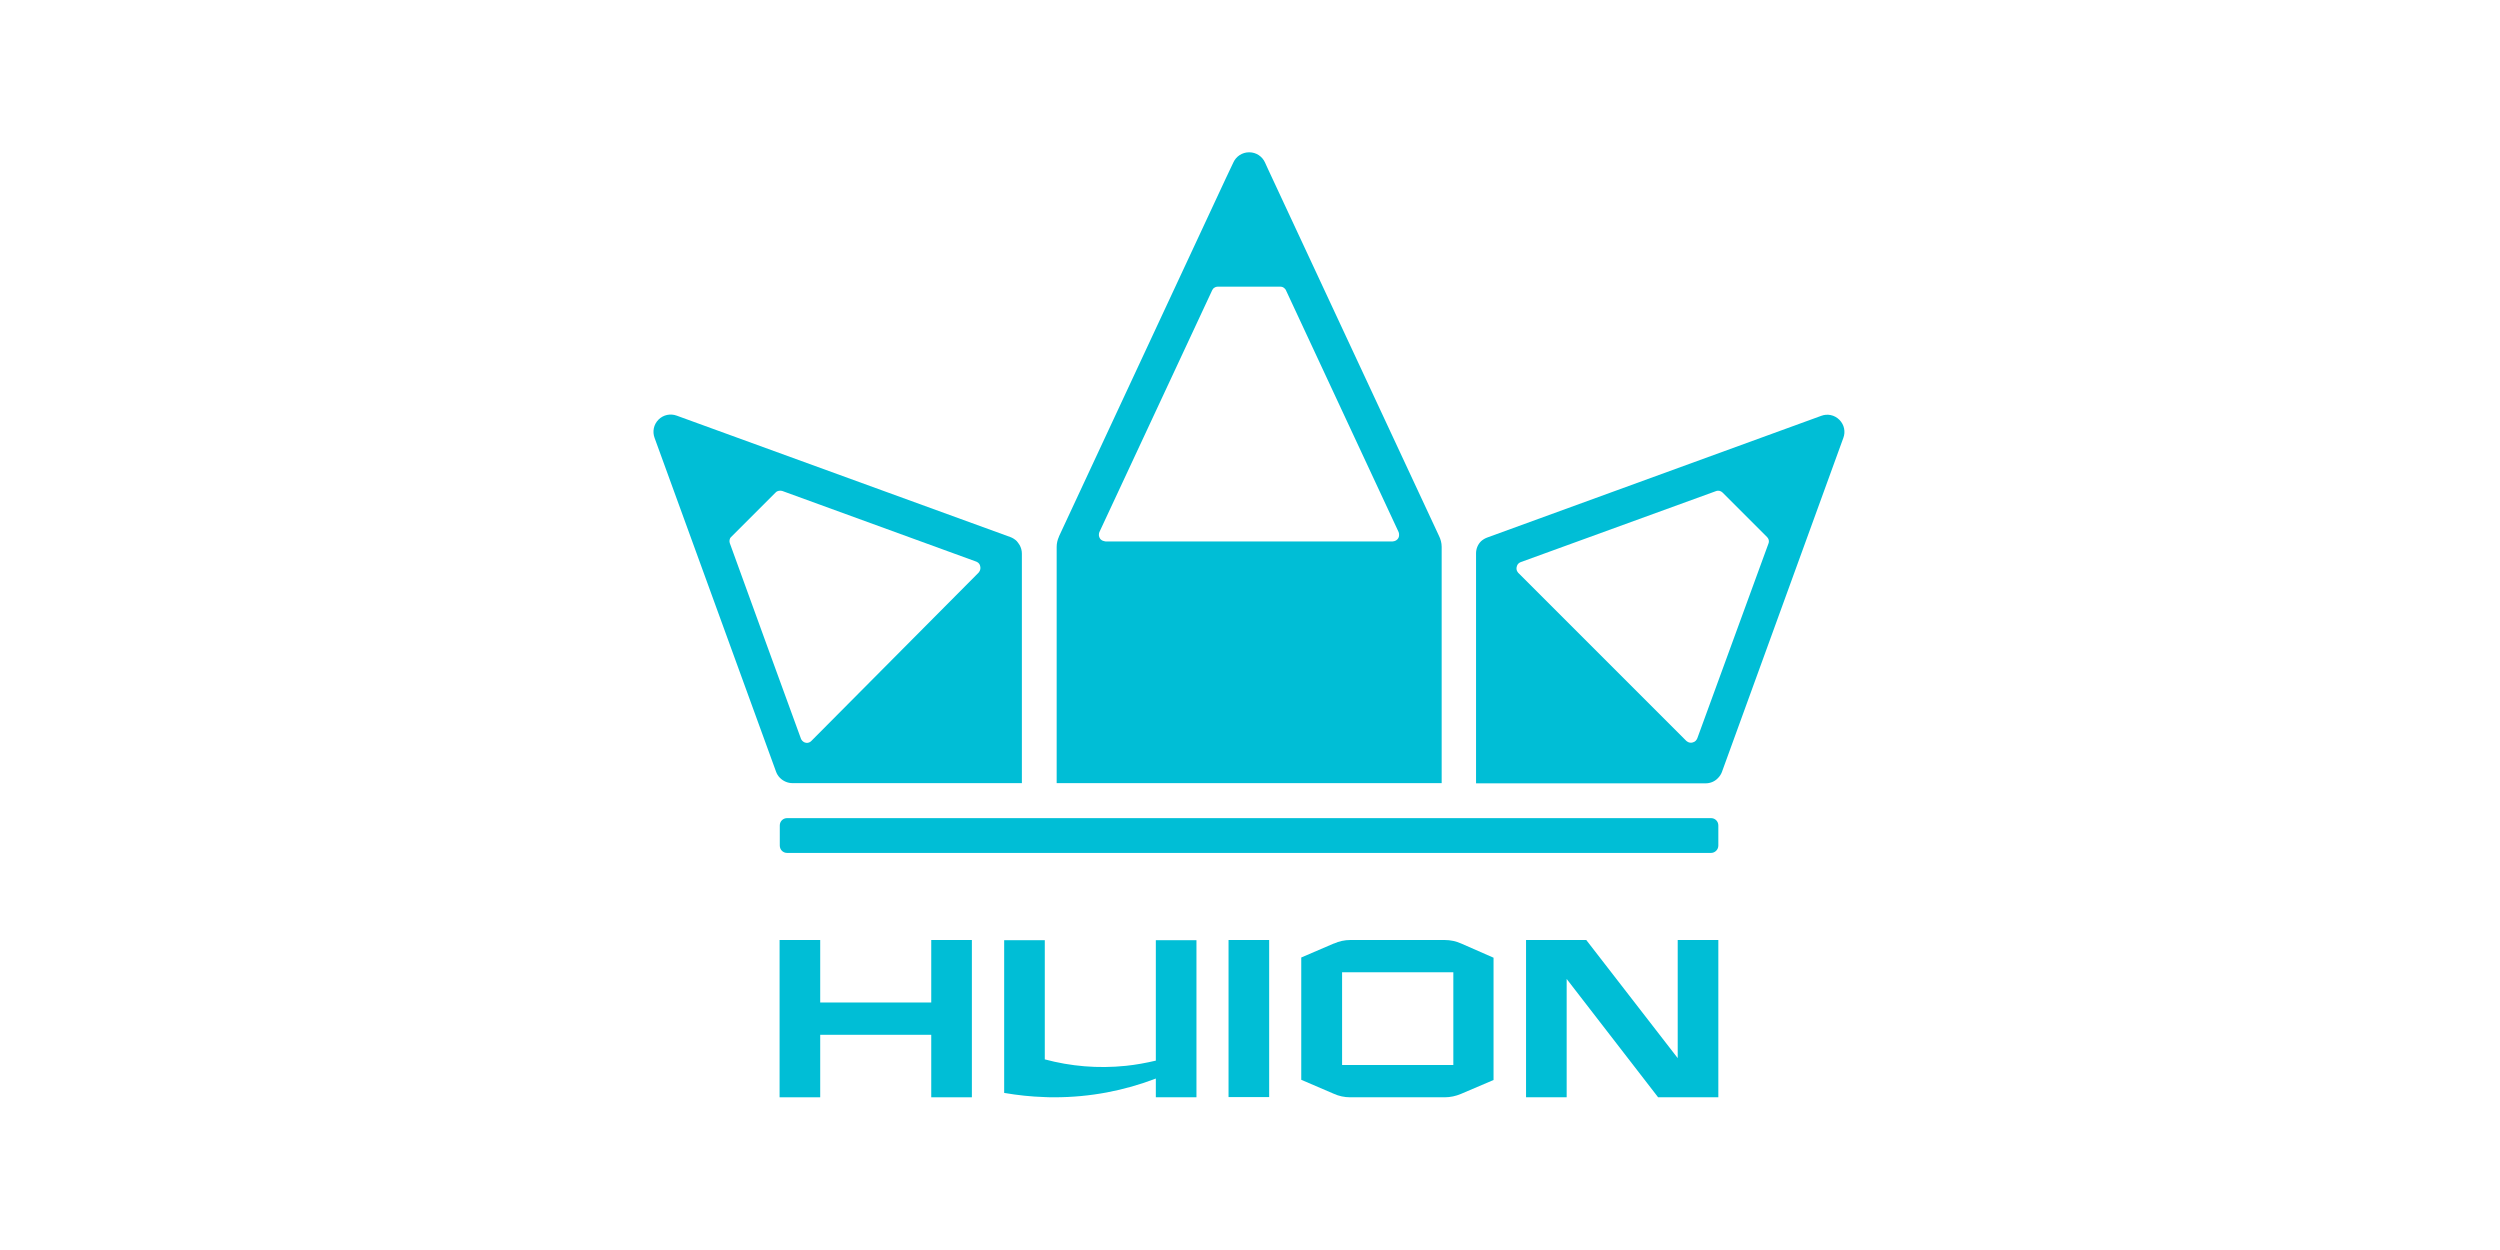
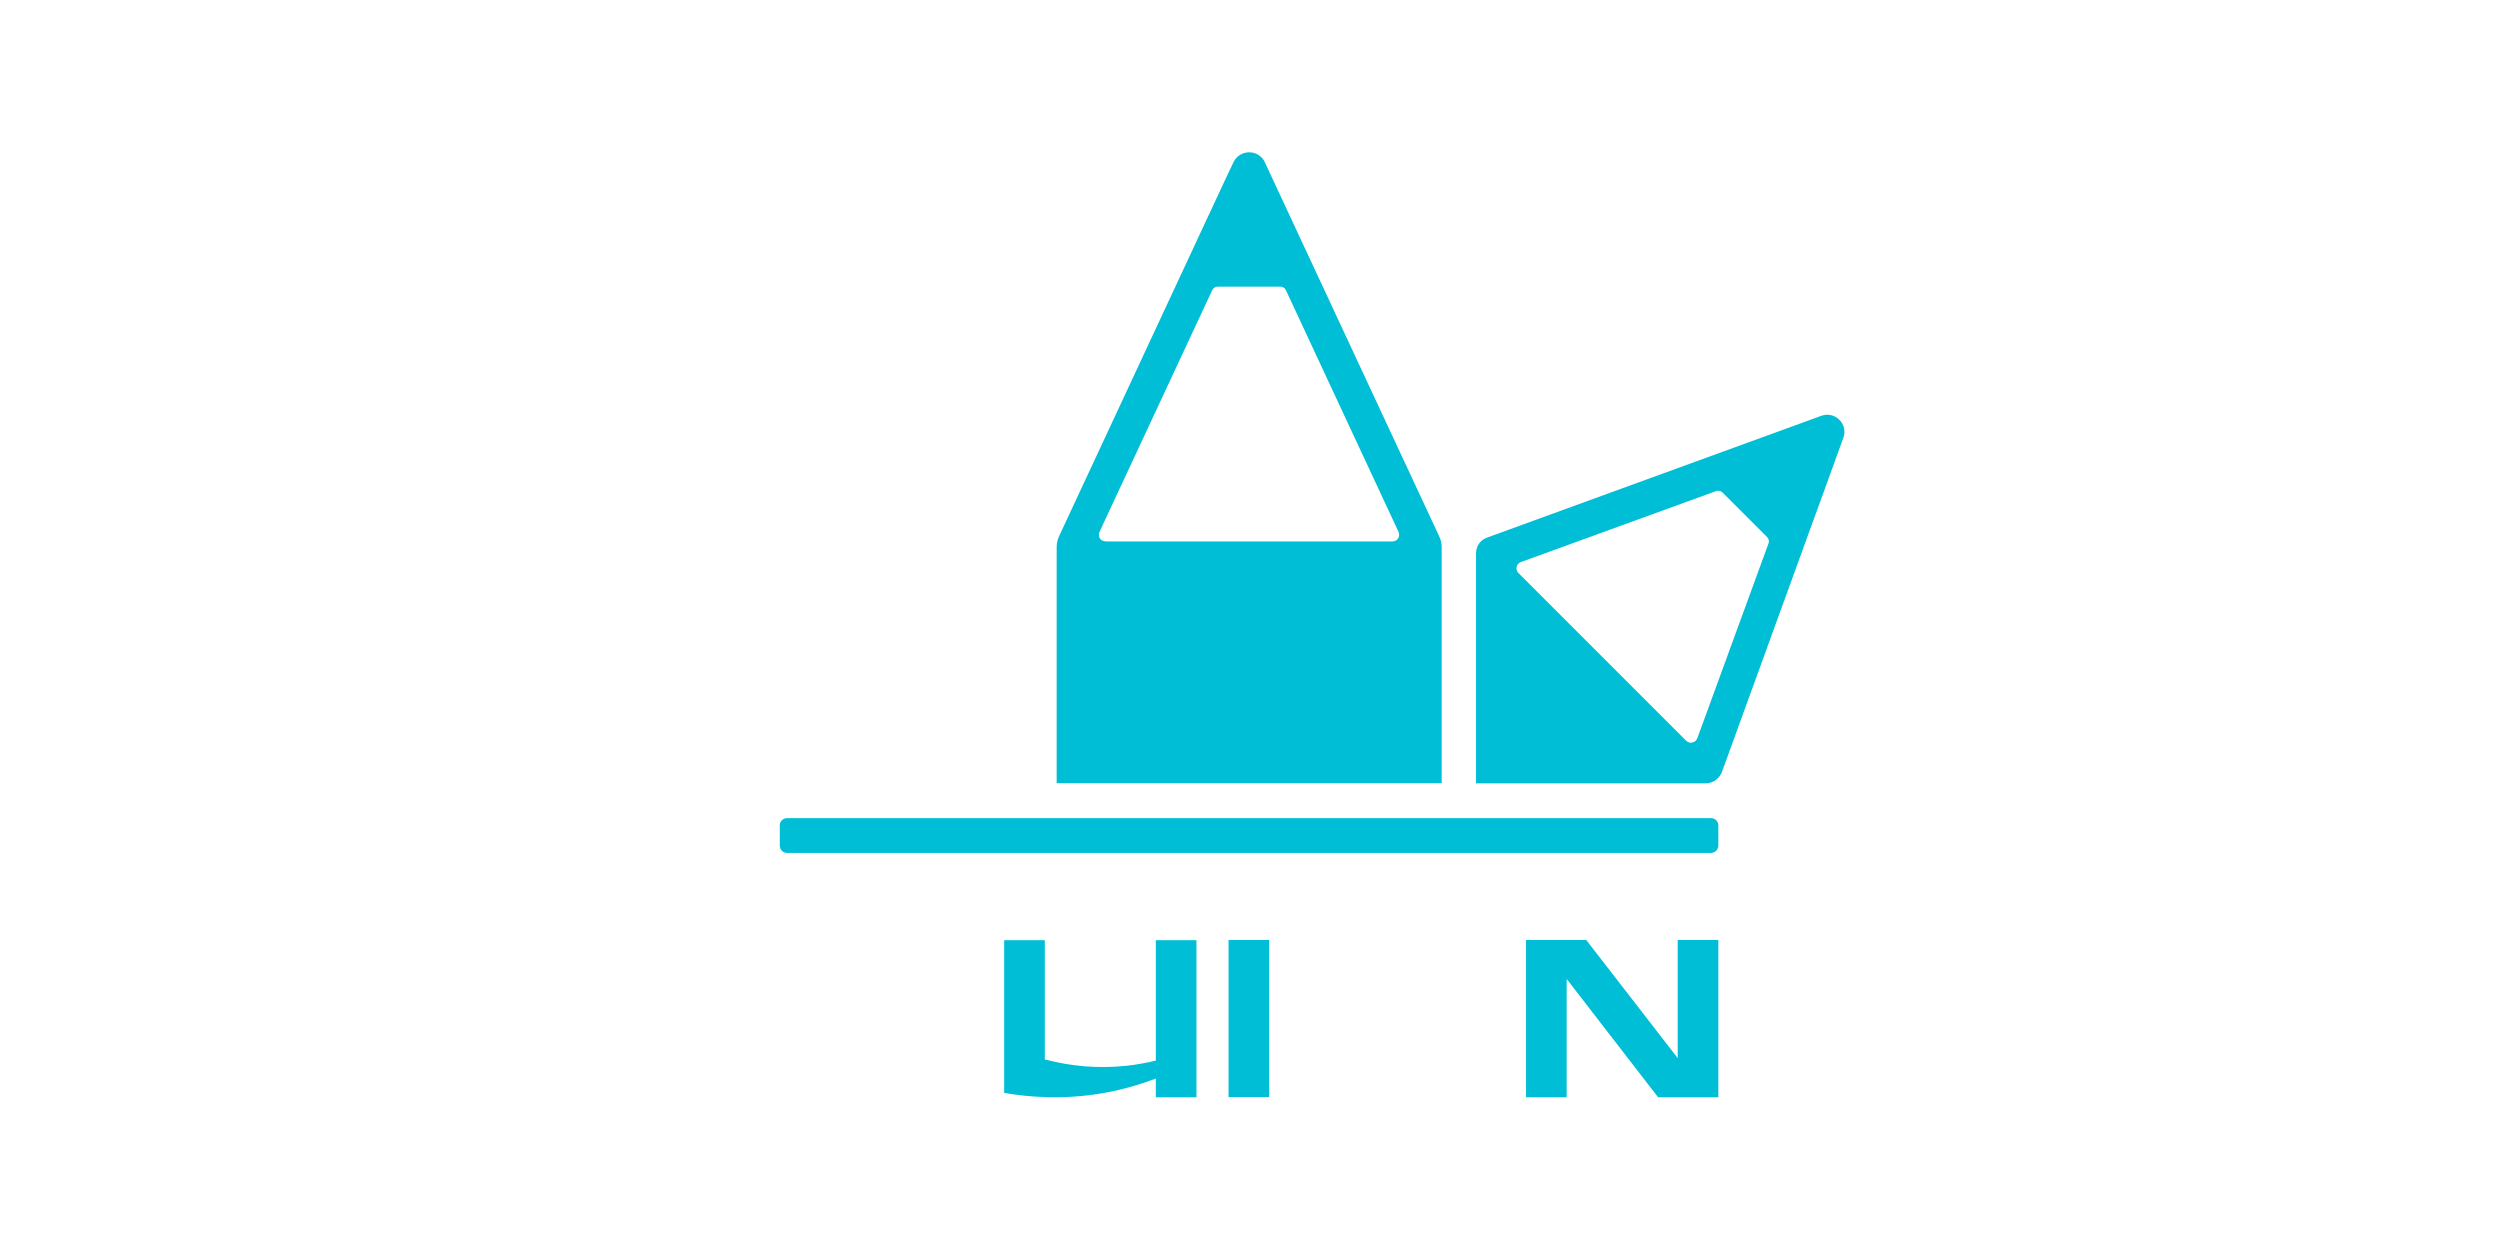
<svg xmlns="http://www.w3.org/2000/svg" version="1.1" id="レイヤー_1" x="0px" y="0px" viewBox="0 0 1200 600" style="enable-background:new 0 0 1200 600;" xml:space="preserve">
  <style type="text/css">
	.st0{fill:#00BED6;}
</style>
  <g>
    <g>
      <path class="st0" d="M821.3,409.4H377.8c-2,0-3.5-1.6-3.5-3.5v-9.7c0-2,1.6-3.5,3.5-3.5h443.5c2,0,3.5,1.6,3.5,3.5v9.7    C824.8,407.8,823.2,409.4,821.3,409.4z" />
      <path class="st0" d="M608.8,81.5L608.8,81.5l-1.6-3.5c-1.3-2.9-4.2-4.9-7.6-4.9c-3.4,0-6.3,2-7.6,4.9l-3.6,7.6l-80.1,171.9l0,0.1    c-0.7,1.5-1.1,3.2-1.1,4.9v0v113.4h184.8V262.5c0-1.9-0.5-3.7-1.3-5.3L608.8,81.5z M527.7,257.9c-0.6-1.5,0.1-2.7,0.1-2.7    l54.1-116c0.2-0.4,0.6-0.9,1-1.1c0.7-0.5,1.6-0.5,1.6-0.5h30.1c0,0,1,0,1.6,0.5c0.8,0.6,1,1.1,1,1.1l54.1,116.1c0,0,0.7,1.5-0.1,3    c-1,1.7-3,1.6-3,1.6l-137.3,0c0,0,0,0-0.2,0C530.5,259.8,528.4,259.8,527.7,257.9z" />
-       <path class="st0" d="M489.4,261.6c-0.4-0.6-0.8-1.2-1.3-1.8c-0.9-0.9-2-1.6-3.1-2l0,0l-160.2-58.3c-3-1.1-6.4-0.4-8.7,1.9    c-2.4,2.4-3,5.8-1.9,8.8l58.3,160.2l0,0c0.4,1.1,1,2.1,1.9,3c1.6,1.6,3.8,2.5,5.9,2.5v0h11.9h98.3V265.7l0,0    C490.5,264.3,490.1,262.8,489.4,261.6z M386.7,356.5c-1.4-0.3-2-1.4-2.2-1.8c-0.2-0.3-34.2-94-34.2-94c-0.3-0.8-0.2-2.2,0.6-2.9    l1.3-1.3l20-20c0,0,0.5-0.7,1.6-0.9c0.9-0.2,1.8,0.1,1.8,0.1l92.8,33.8c0,0,1.8,0.5,2.1,2.3c0.5,1.9-0.9,3.2-0.9,3.2l-80.2,80.7    C388.9,356.2,388,356.8,386.7,356.5z" />
      <g>
        <polygon class="st0" points="824.6,375.9 824.6,375.9 824.6,375.9    " />
        <path class="st0" d="M882.9,201.5c-2.4-2.4-5.8-3-8.7-1.9c0,0-160.3,58.4-160.3,58.4c-1.1,0.4-2.1,1-3,1.8     c-1.6,1.6-2.4,3.7-2.4,5.8l0,0V376h98.3l11.9,0c2.1,0,4.3-0.8,5.9-2.5c0.8-0.8,1.5-1.8,1.9-2.9l58.3-160.4     C885.9,207.3,885.3,203.9,882.9,201.5z M814.7,354.4c-0.4,0.9-1,1.7-2.3,2c-1.8,0.5-3.1-0.9-3.1-0.9l-80.4-80.4     c0,0-1.5-1.3-0.8-3.3c0.4-1.4,1.4-1.8,1.9-2l93.5-34c0,0,0.8-0.4,1.8-0.2c0.9,0.2,1.5,0.8,1.5,0.8l21.4,21.4c0,0,0.6,0.6,0.8,1.4     c0.2,0.9-0.1,1.6-0.1,1.6L814.7,354.4z" />
      </g>
    </g>
    <g>
-       <polygon class="st0" points="447,481.2 393.7,481.2 393.7,451.2 374.2,451.2 374.2,526.7 393.7,526.7 393.7,496.7 447,496.7     447,526.7 466.5,526.7 466.5,451.2 447,451.2   " />
      <path class="st0" d="M554.8,509.1c-4.7,1.1-9.5,2-14.4,2.5c-13.5,1.4-26.6,0.2-38.9-3.1v-57.2H482v73.3c6.4,1.1,12.9,1.8,19.5,2v0    c1.5,0.1,3.1,0.1,4.6,0.1c17.2,0,33.6-3.2,48.7-9v9h19.5v-75.4h-19.5V509.1z" />
      <rect x="589.7" y="451.2" class="st0" width="19.5" height="75.4" />
      <polygon class="st0" points="805.3,451.2 805.3,507.9 761.4,451.2 752,451.2 735.1,451.2 732.5,451.2 732.5,526.7 752,526.7     752,469.9 795.9,526.7 805.3,526.7 805.3,526.7 824.8,526.7 824.8,451.2   " />
-       <path class="st0" d="M701.4,452.9L701.4,452.9c-2.5-1.1-5.1-1.7-8-1.7l-0.1,0l0,0h-45.1c-2.8,0-5.5,0.6-7.9,1.7l-0.1,0l0,0    l-15.6,6.7v58.7l15.6,6.7l0,0c2.4,1.1,5.1,1.7,7.9,1.7h45.2c0,0,0.1,0,0.1,0c2.8,0,5.4-0.6,7.8-1.6l0,0l15.7-6.7v-58.7    L701.4,452.9L701.4,452.9z M697.5,511.2L697.5,511.2h-23.2h-7h-23.1v-44.5h23.2h7h23.2h0V511.2z" />
    </g>
  </g>
</svg>